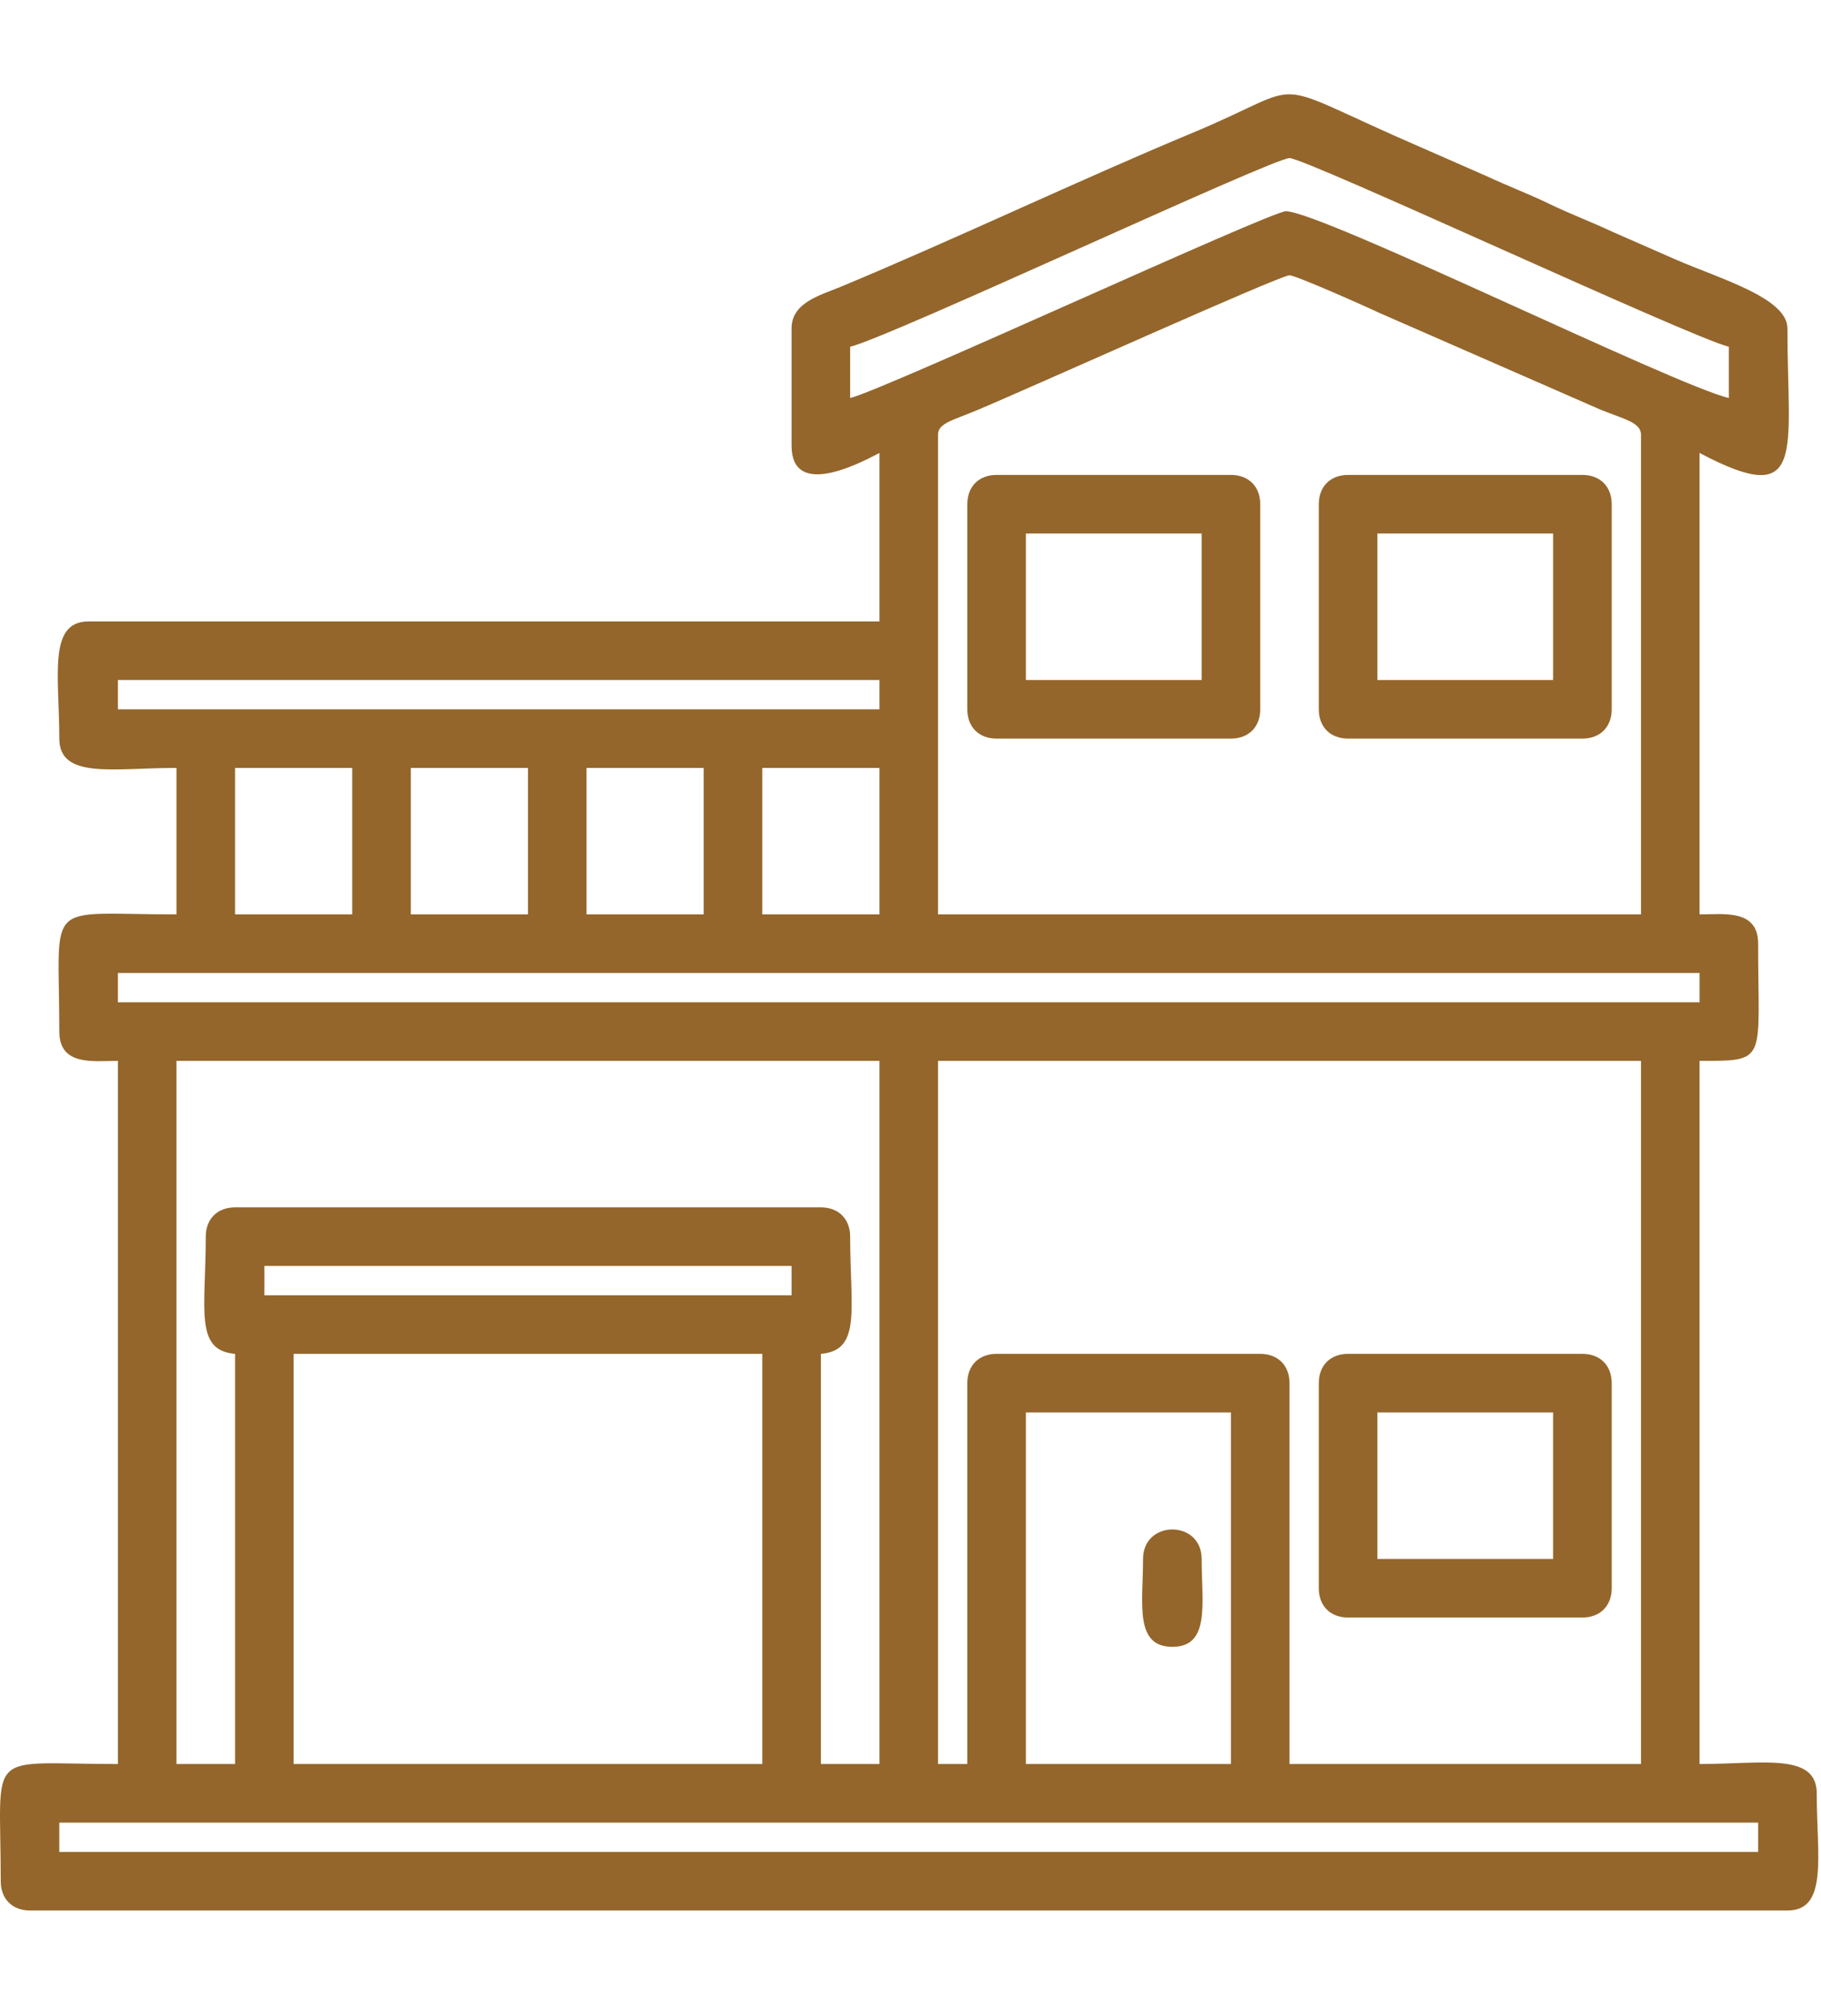
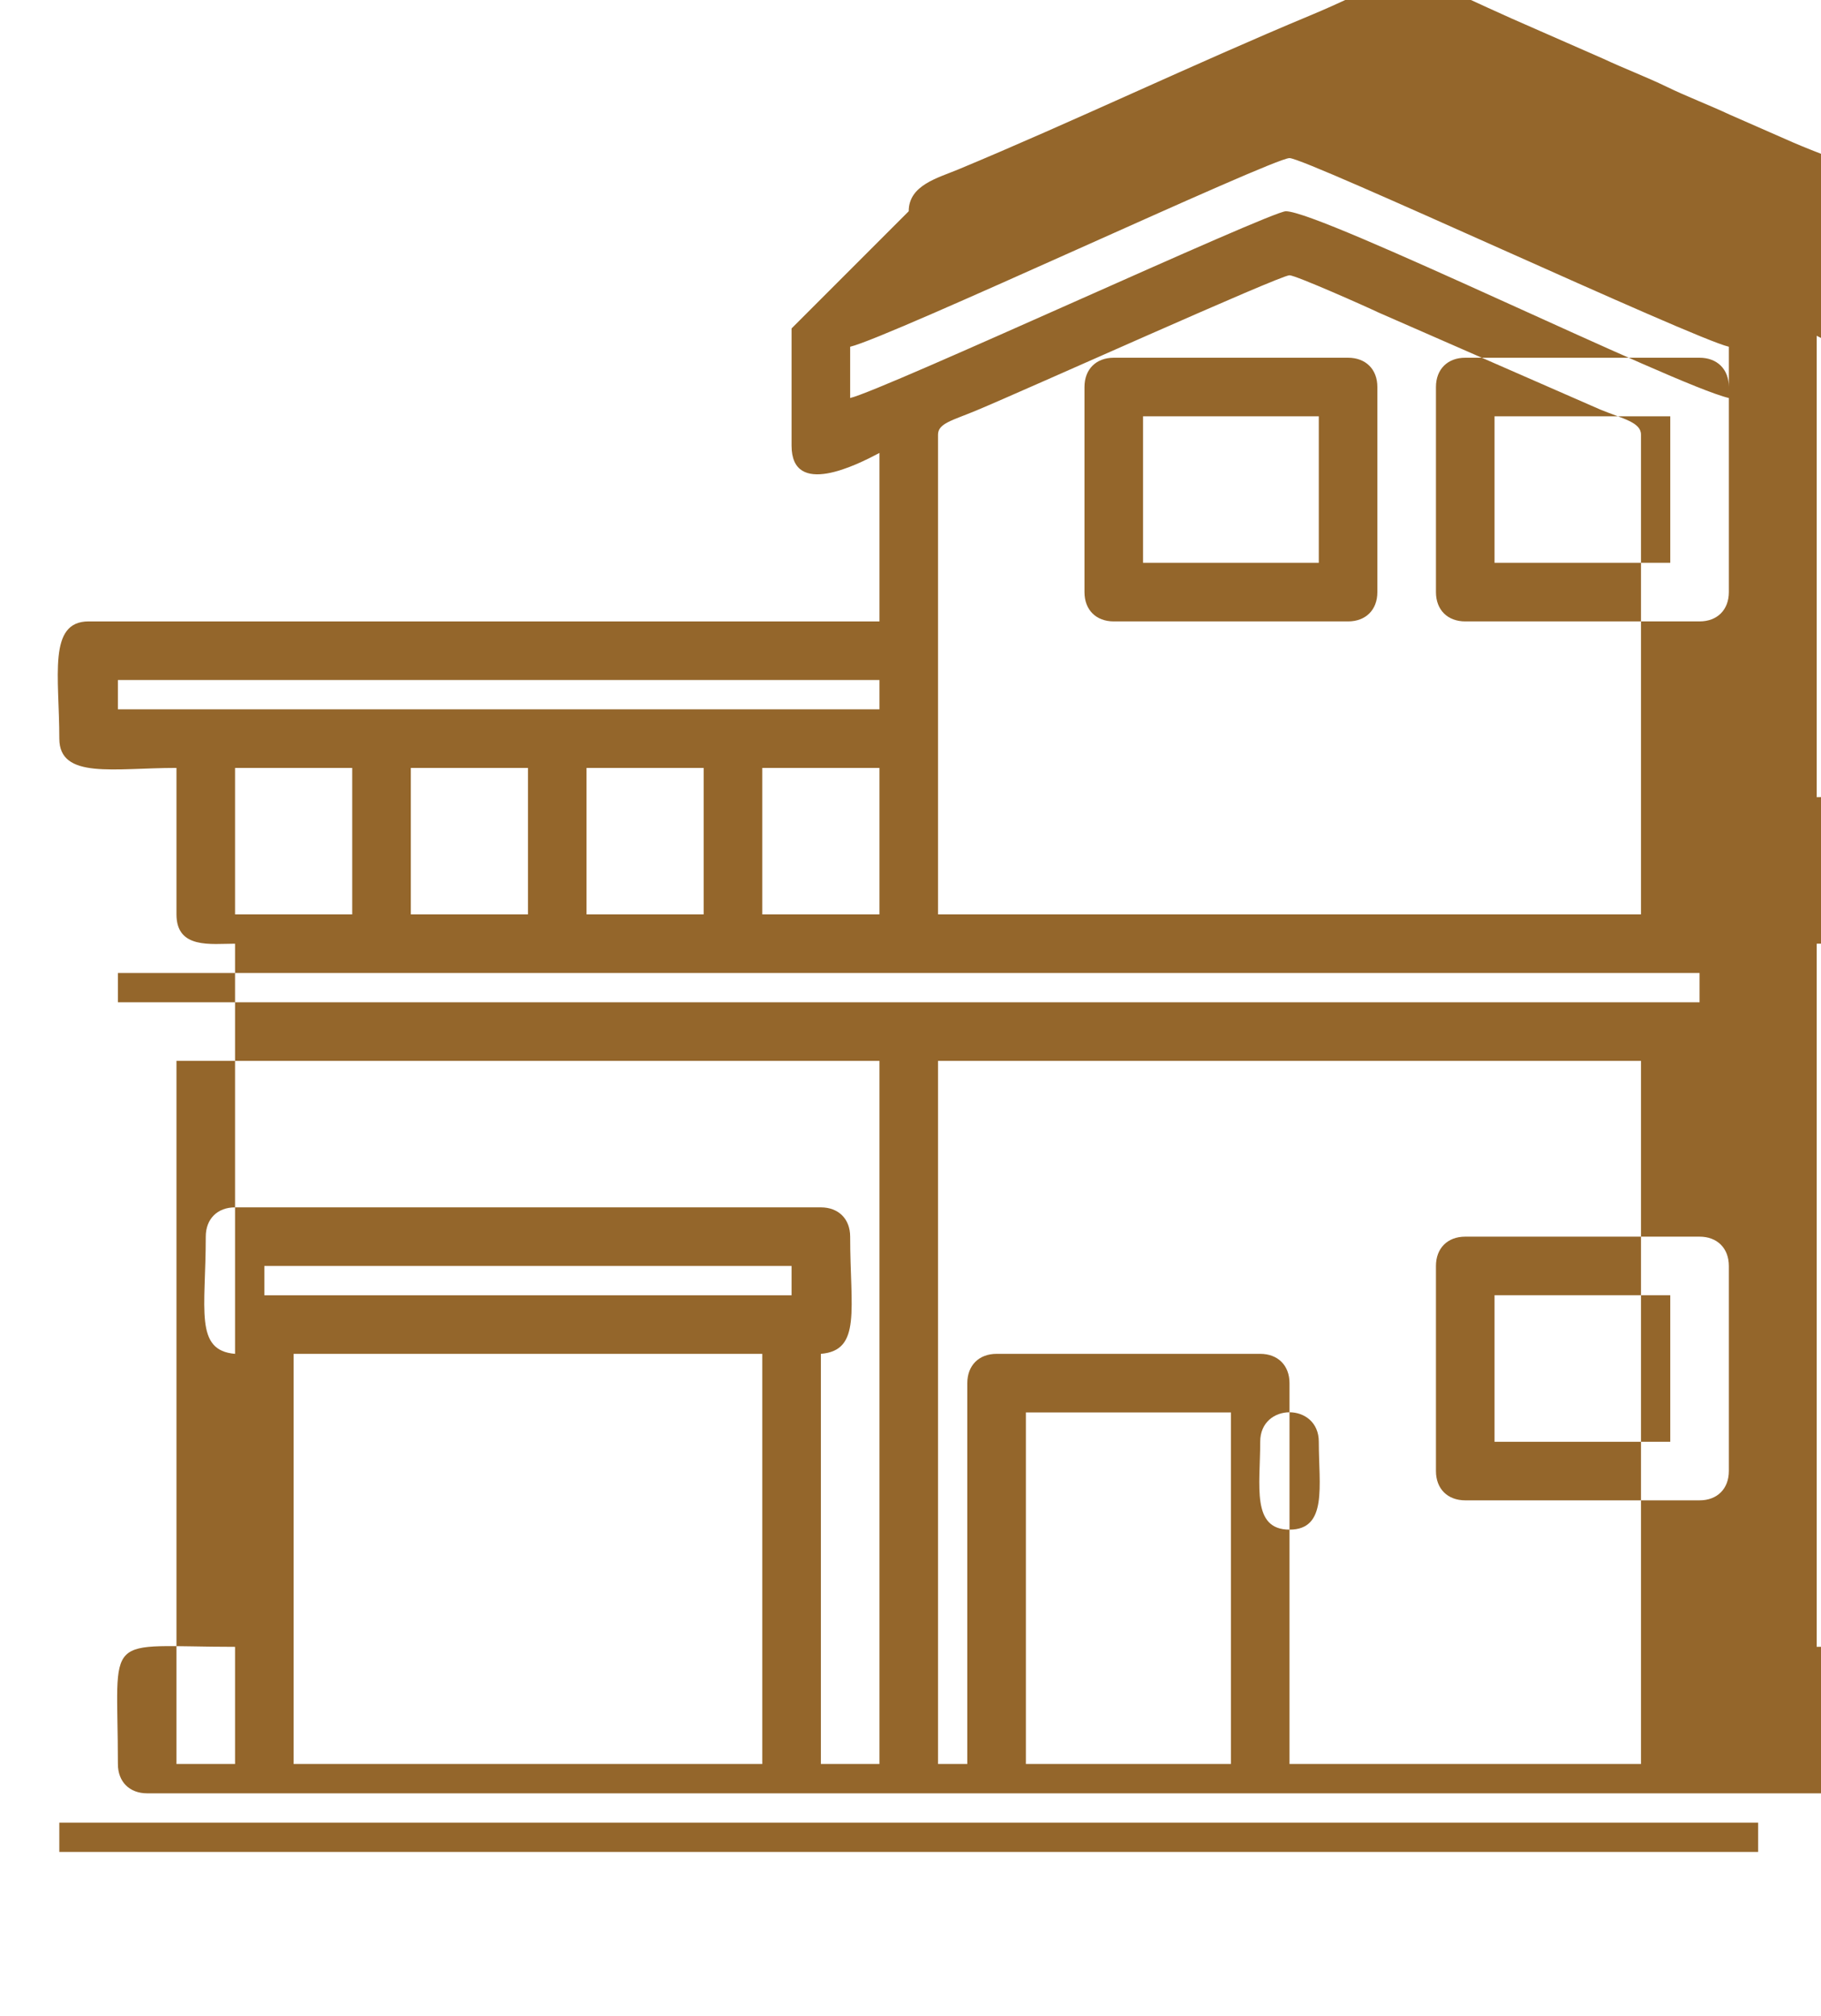
<svg xmlns="http://www.w3.org/2000/svg" xmlns:ns1="http://www.serif.com/" width="100%" height="100%" viewBox="0 0 131 145" version="1.1" xml:space="preserve" style="fill-rule:evenodd;clip-rule:evenodd;stroke-linejoin:round;stroke-miterlimit:2;">
-   <path id="_1" ns1:id="1" d="M4.267,131.083l122.211,-0l0,2.107l-122.211,-0l-0,-2.107Zm69.534,-29.5l14.75,0l-0,25.285l-14.75,0l0,-25.285Zm-52.677,-4.214l33.713,0l0,29.499l-33.713,0l-0,-29.499Zm48.463,2.107l-0,27.392l-2.107,0l-0,-50.57l50.57,0l-0,50.57l-25.285,0l-0,-27.392c-0,-1.273 -0.834,-2.107 -2.107,-2.107l-18.964,0c-1.275,0 -2.107,0.834 -2.107,2.107Zm-50.57,-8.428l37.927,-0l0,2.107l-37.927,0l-0,-2.107Zm-4.215,-2.107c0,5.214 -0.833,8.184 2.107,8.428l0,29.499l-4.214,0l0,-50.57l50.571,0l-0,50.57l-4.214,0l-0,-29.499c2.94,-0.244 2.107,-3.214 2.107,-8.428c-0,-1.273 -0.835,-2.107 -2.107,-2.107l-42.143,-0c-1.274,-0 -2.107,0.834 -2.107,2.107Zm-6.321,-18.964l113.783,0l0,2.107l-113.783,0l0,-2.107Zm58.999,-38.717c-0,-0.815 1.031,-1.019 2.744,-1.733c3.681,-1.534 21.855,-9.729 22.541,-9.729c0.442,-0 5.491,2.242 6.409,2.682l15.941,6.973c1.63,0.669 2.935,0.911 2.935,1.807l-0,34.503l-50.57,-0l-0,-34.503Zm-12.643,23.968l8.429,-0l-0,10.535l-8.429,-0l0,-10.535Zm-12.642,-0l8.428,-0l0,10.535l-8.428,-0l-0,-10.535Zm-12.643,-0l8.429,-0l-0,10.535l-8.429,-0l-0,-10.535Zm-12.643,-0l8.429,-0l-0,10.535l-8.429,-0l0,-10.535Zm-8.428,-6.322l54.785,0l-0,2.107l-54.785,0l0,-2.107Zm52.678,-20.281l-0,-3.687c2.795,-0.65 30.383,-13.568 31.606,-13.568c1.184,-0 28.979,12.956 31.606,13.568l0,3.687c-3.875,-0.902 -29.344,-13.432 -31.869,-13.432c-1.106,-0 -28.967,12.879 -31.343,13.432Zm-4.215,-5.004l0,8.429c0,3.775 4.702,1.383 6.322,0.526l-0,12.116l-56.892,0c-2.949,0 -2.107,3.938 -2.107,8.428c-0,2.95 3.938,2.108 8.428,2.108l0,10.535c-9.678,-0 -8.428,-1.25 -8.428,8.428c-0,2.505 2.482,2.107 4.214,2.107l0,50.57c-9.679,0 -8.428,-1.249 -8.428,8.429c-0,1.274 0.833,2.107 2.107,2.107l126.425,-0c2.949,-0 2.107,-3.938 2.107,-8.429c0,-2.949 -3.938,-2.107 -8.428,-2.107l0,-50.57c4.953,0 4.214,0.09 4.214,-8.428c0,-2.505 -2.483,-2.107 -4.214,-2.107l0,-33.187c7.733,4.093 6.321,0.009 6.321,-8.955c0,-2.178 -4.751,-3.535 -7.977,-4.928l-4.577,-2.008c-1.566,-0.732 -3.092,-1.303 -4.566,-2.019c-1.474,-0.714 -3,-1.286 -4.566,-2.018l-4.577,-2.008c-11.843,-5.116 -7.651,-4.786 -16.519,-1.092c-8.301,3.459 -17.05,7.635 -25.285,11.062c-1.501,0.625 -3.574,1.139 -3.574,3.011m42.142,77.962l12.643,0l-0,10.536l-12.643,-0l0,-10.536Zm-4.214,-2.107l-0,14.75c-0,1.274 0.832,2.107 2.107,2.107l16.857,-0c1.273,-0 2.107,-0.833 2.107,-2.107l-0,-14.75c-0,-1.273 -0.834,-2.107 -2.107,-2.107l-16.857,0c-1.275,0 -2.107,0.834 -2.107,2.107m-21.071,-61.105l12.643,-0l-0,10.535l-12.643,0l0,-10.535Zm-4.214,-2.107l-0,14.749c-0,1.275 0.832,2.107 2.107,2.107l16.857,0c1.273,0 2.107,-0.832 2.107,-2.107l-0,-14.749c-0,-1.275 -0.834,-2.107 -2.107,-2.107l-16.857,-0c-1.275,-0 -2.107,0.832 -2.107,2.107m29.499,2.107l12.643,-0l-0,10.535l-12.643,0l0,-10.535Zm-4.214,-2.107l-0,14.749c-0,1.275 0.832,2.107 2.107,2.107l16.857,0c1.273,0 2.107,-0.832 2.107,-2.107l-0,-14.749c-0,-1.275 -0.834,-2.107 -2.107,-2.107l-16.857,-0c-1.275,-0 -2.107,0.832 -2.107,2.107m-12.643,75.855c0,3.165 -0.647,6.321 2.108,6.321c2.754,0 2.107,-3.156 2.107,-6.321c-0,-2.826 -4.215,-2.826 -4.215,-0" style="fill:#94662b;" />
+   <path id="_1" ns1:id="1" d="M4.267,131.083l122.211,-0l0,2.107l-122.211,-0l-0,-2.107Zm69.534,-29.5l14.75,0l-0,25.285l-14.75,0l0,-25.285Zm-52.677,-4.214l33.713,0l0,29.499l-33.713,0l-0,-29.499Zm48.463,2.107l-0,27.392l-2.107,0l-0,-50.57l50.57,0l-0,50.57l-25.285,0l-0,-27.392c-0,-1.273 -0.834,-2.107 -2.107,-2.107l-18.964,0c-1.275,0 -2.107,0.834 -2.107,2.107Zm-50.57,-8.428l37.927,-0l0,2.107l-37.927,0l-0,-2.107Zm-4.215,-2.107c0,5.214 -0.833,8.184 2.107,8.428l0,29.499l-4.214,0l0,-50.57l50.571,0l-0,50.57l-4.214,0l-0,-29.499c2.94,-0.244 2.107,-3.214 2.107,-8.428c-0,-1.273 -0.835,-2.107 -2.107,-2.107l-42.143,-0c-1.274,-0 -2.107,0.834 -2.107,2.107Zm-6.321,-18.964l113.783,0l0,2.107l-113.783,0l0,-2.107Zm58.999,-38.717c-0,-0.815 1.031,-1.019 2.744,-1.733c3.681,-1.534 21.855,-9.729 22.541,-9.729c0.442,-0 5.491,2.242 6.409,2.682l15.941,6.973c1.63,0.669 2.935,0.911 2.935,1.807l-0,34.503l-50.57,-0l-0,-34.503Zm-12.643,23.968l8.429,-0l-0,10.535l-8.429,-0l0,-10.535Zm-12.642,-0l8.428,-0l0,10.535l-8.428,-0l-0,-10.535Zm-12.643,-0l8.429,-0l-0,10.535l-8.429,-0l-0,-10.535Zm-12.643,-0l8.429,-0l-0,10.535l-8.429,-0l0,-10.535Zm-8.428,-6.322l54.785,0l-0,2.107l-54.785,0l0,-2.107Zm52.678,-20.281l-0,-3.687c2.795,-0.65 30.383,-13.568 31.606,-13.568c1.184,-0 28.979,12.956 31.606,13.568l0,3.687c-3.875,-0.902 -29.344,-13.432 -31.869,-13.432c-1.106,-0 -28.967,12.879 -31.343,13.432Zm-4.215,-5.004l0,8.429c0,3.775 4.702,1.383 6.322,0.526l-0,12.116l-56.892,0c-2.949,0 -2.107,3.938 -2.107,8.428c-0,2.95 3.938,2.108 8.428,2.108l0,10.535c-0,2.505 2.482,2.107 4.214,2.107l0,50.57c-9.679,0 -8.428,-1.249 -8.428,8.429c-0,1.274 0.833,2.107 2.107,2.107l126.425,-0c2.949,-0 2.107,-3.938 2.107,-8.429c0,-2.949 -3.938,-2.107 -8.428,-2.107l0,-50.57c4.953,0 4.214,0.09 4.214,-8.428c0,-2.505 -2.483,-2.107 -4.214,-2.107l0,-33.187c7.733,4.093 6.321,0.009 6.321,-8.955c0,-2.178 -4.751,-3.535 -7.977,-4.928l-4.577,-2.008c-1.566,-0.732 -3.092,-1.303 -4.566,-2.019c-1.474,-0.714 -3,-1.286 -4.566,-2.018l-4.577,-2.008c-11.843,-5.116 -7.651,-4.786 -16.519,-1.092c-8.301,3.459 -17.05,7.635 -25.285,11.062c-1.501,0.625 -3.574,1.139 -3.574,3.011m42.142,77.962l12.643,0l-0,10.536l-12.643,-0l0,-10.536Zm-4.214,-2.107l-0,14.75c-0,1.274 0.832,2.107 2.107,2.107l16.857,-0c1.273,-0 2.107,-0.833 2.107,-2.107l-0,-14.75c-0,-1.273 -0.834,-2.107 -2.107,-2.107l-16.857,0c-1.275,0 -2.107,0.834 -2.107,2.107m-21.071,-61.105l12.643,-0l-0,10.535l-12.643,0l0,-10.535Zm-4.214,-2.107l-0,14.749c-0,1.275 0.832,2.107 2.107,2.107l16.857,0c1.273,0 2.107,-0.832 2.107,-2.107l-0,-14.749c-0,-1.275 -0.834,-2.107 -2.107,-2.107l-16.857,-0c-1.275,-0 -2.107,0.832 -2.107,2.107m29.499,2.107l12.643,-0l-0,10.535l-12.643,0l0,-10.535Zm-4.214,-2.107l-0,14.749c-0,1.275 0.832,2.107 2.107,2.107l16.857,0c1.273,0 2.107,-0.832 2.107,-2.107l-0,-14.749c-0,-1.275 -0.834,-2.107 -2.107,-2.107l-16.857,-0c-1.275,-0 -2.107,0.832 -2.107,2.107m-12.643,75.855c0,3.165 -0.647,6.321 2.108,6.321c2.754,0 2.107,-3.156 2.107,-6.321c-0,-2.826 -4.215,-2.826 -4.215,-0" style="fill:#94662b;" />
</svg>